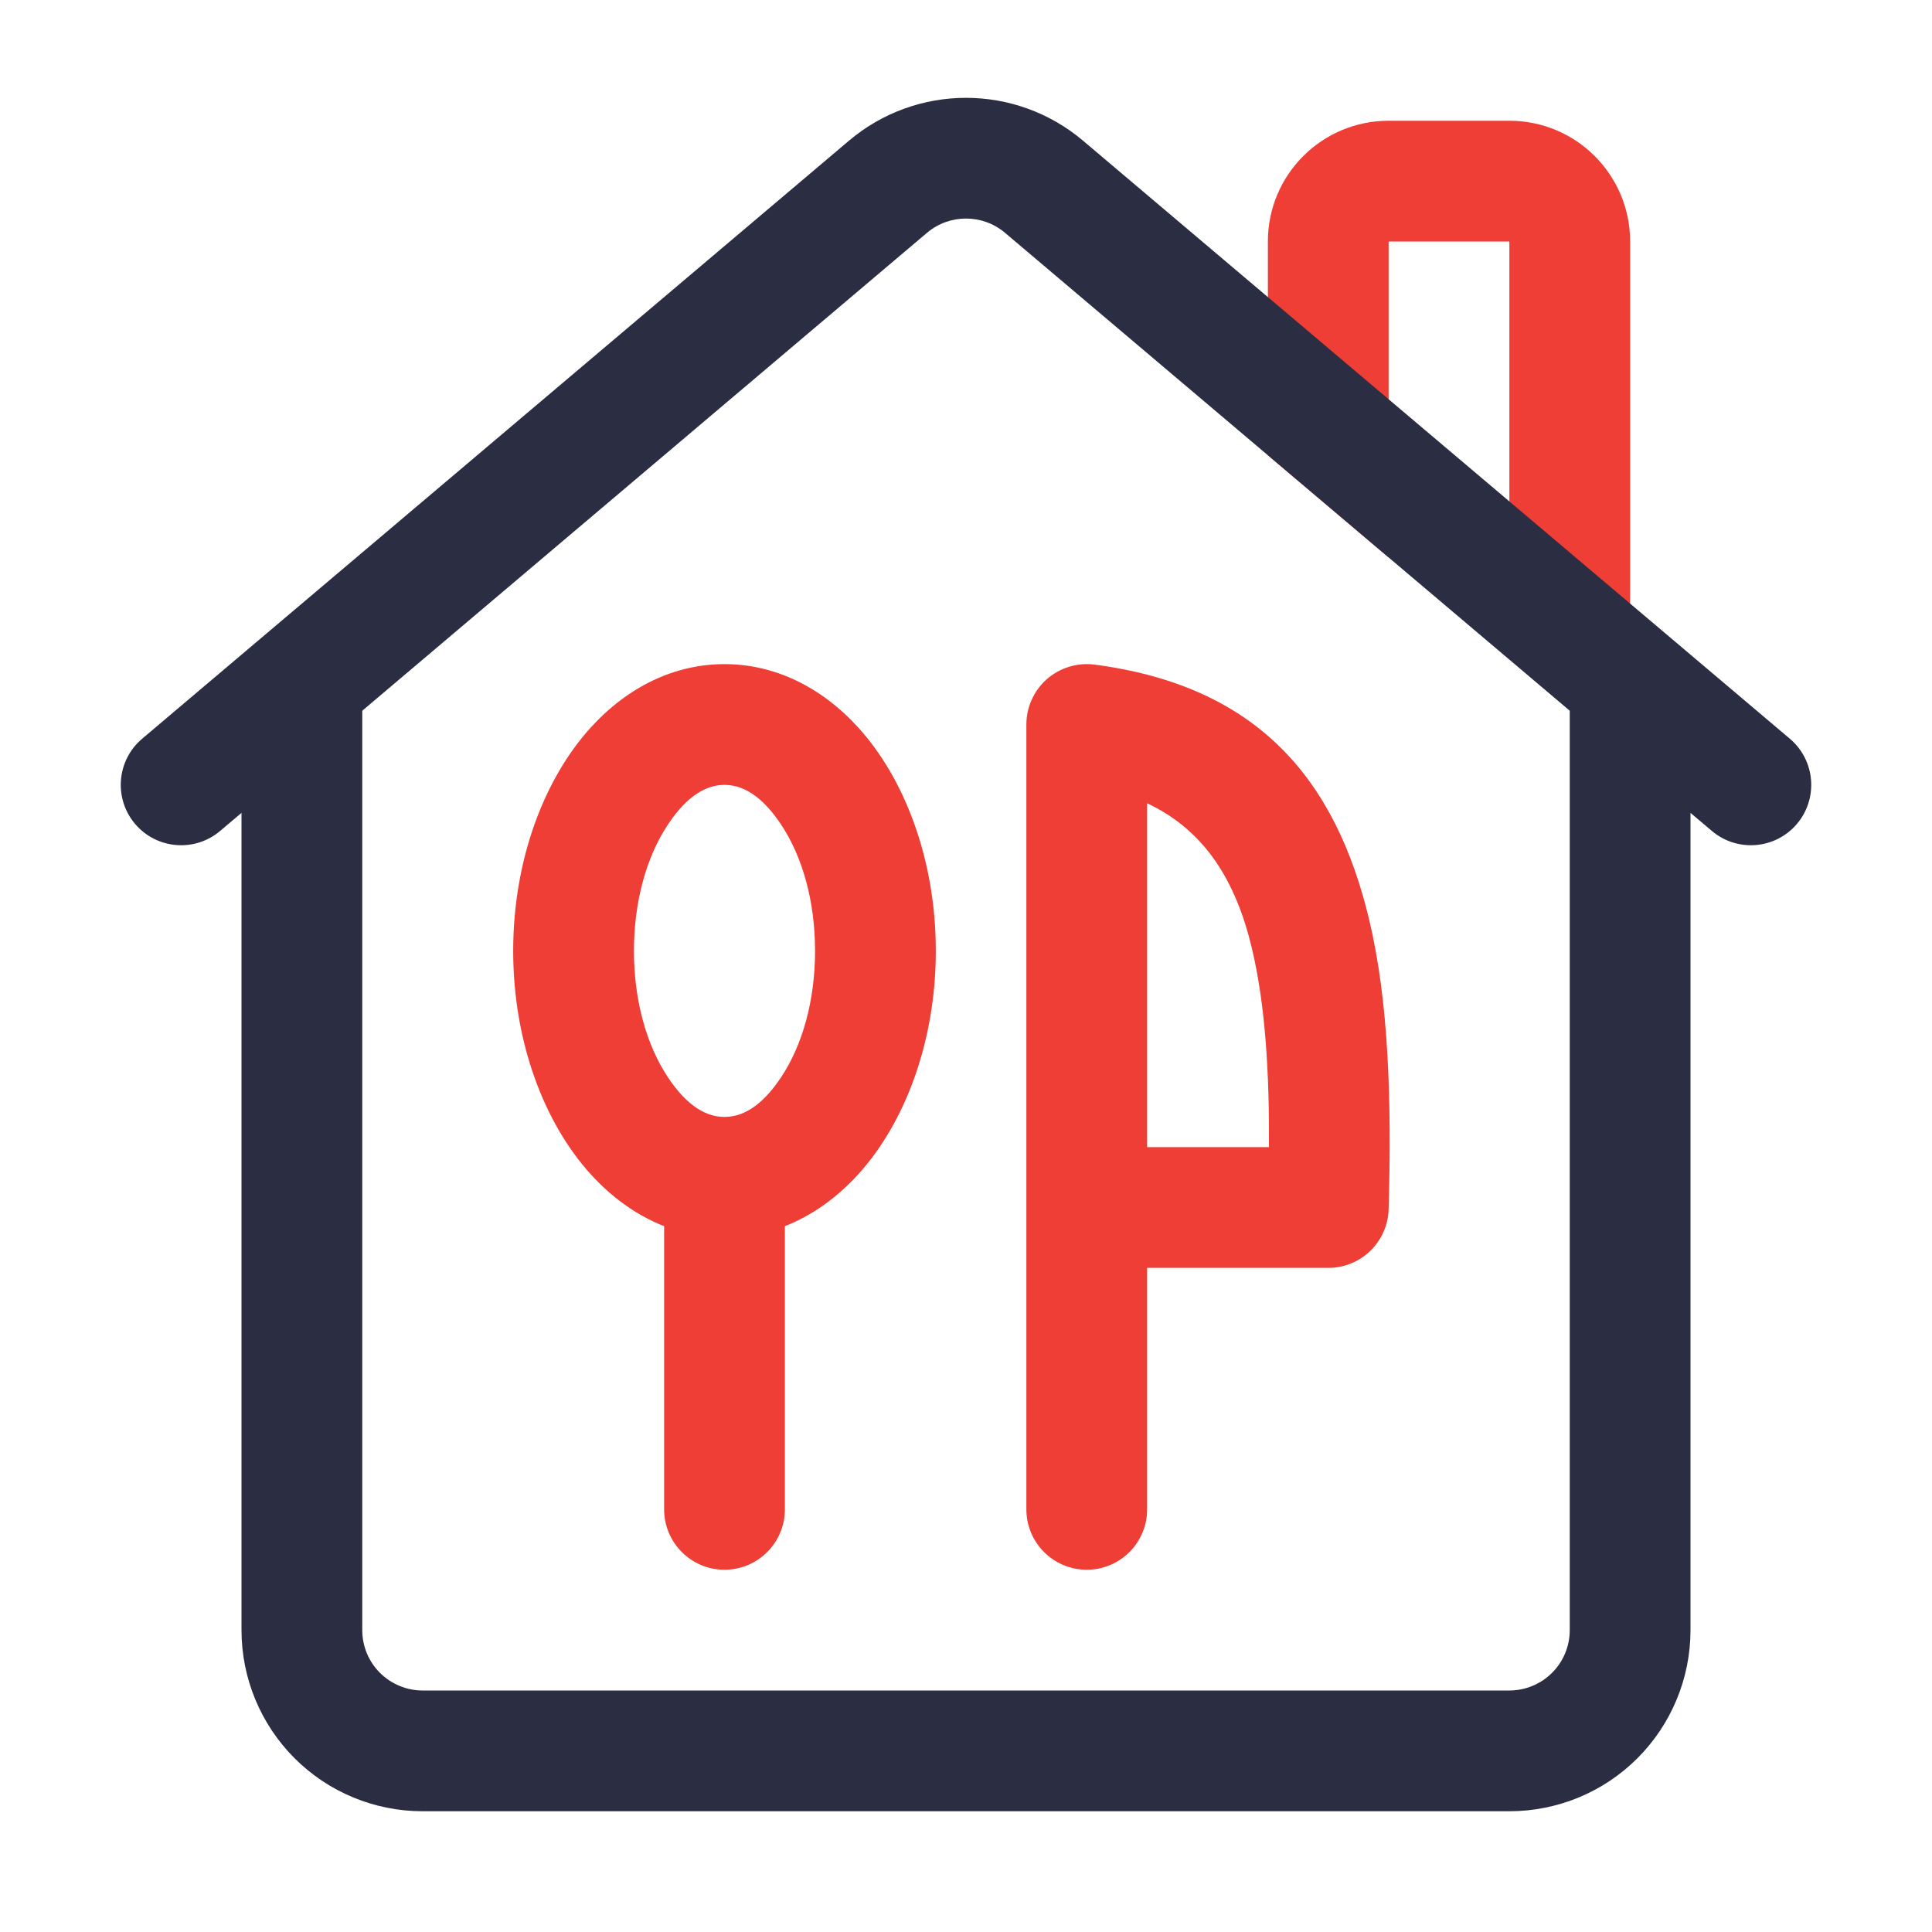
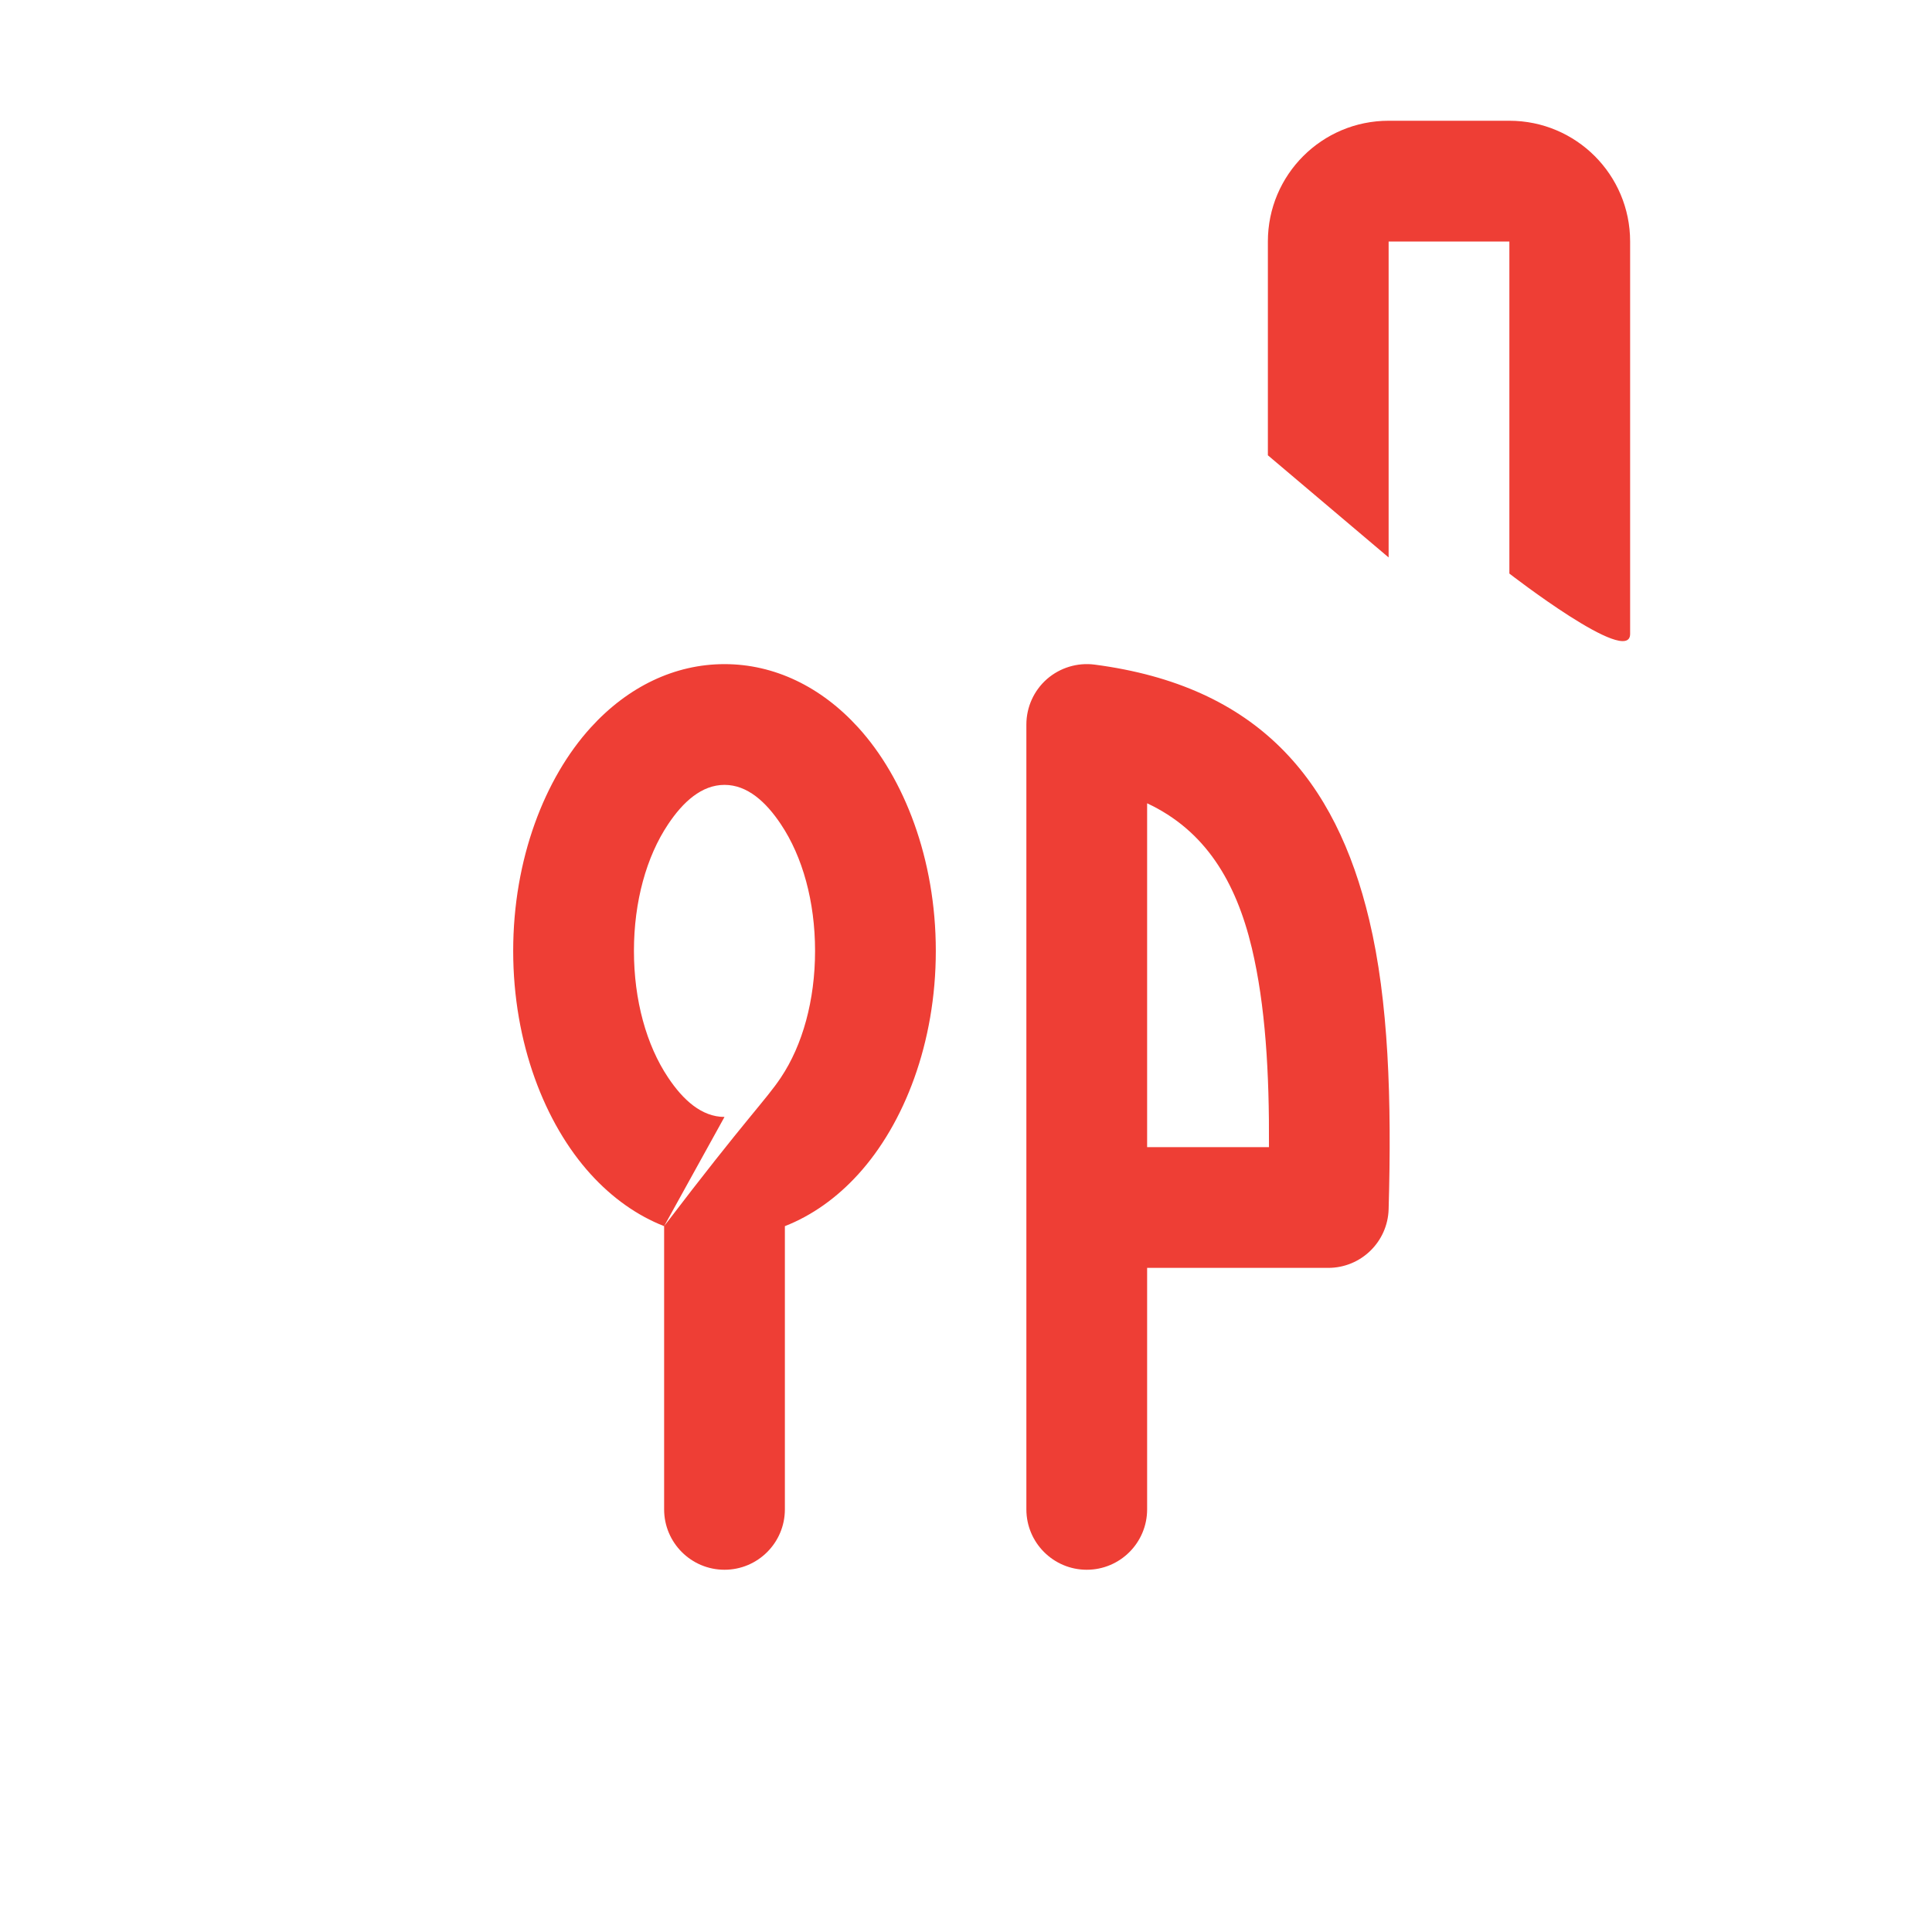
<svg xmlns="http://www.w3.org/2000/svg" width="32" height="32" viewBox="0 0 32 32" fill="none">
-   <path fill-rule="evenodd" clip-rule="evenodd" d="M11 20.309C10.556 20.135 10.143 19.844 9.784 19.449C9.023 18.612 8.5 17.272 8.5 15.75C8.5 14.228 9.023 12.888 9.784 12.051C10.401 11.372 11.177 11 12 11C12.823 11 13.599 11.372 14.216 12.051C14.977 12.888 15.5 14.228 15.5 15.75C15.5 17.272 14.977 18.612 14.216 19.449C13.857 19.844 13.444 20.135 13 20.309V25C13 25.552 12.552 26 12 26C11.448 26 11 25.552 11 25V20.309ZM12 18.5C12.378 18.5 12.687 18.219 12.935 17.846C13.293 17.311 13.5 16.567 13.5 15.75C13.5 14.933 13.293 14.189 12.935 13.654C12.687 13.281 12.378 13 12 13C11.622 13 11.313 13.281 11.065 13.654C10.707 14.189 10.5 14.933 10.5 15.75C10.5 16.567 10.707 17.311 11.065 17.846C11.313 18.219 11.622 18.5 12 18.5ZM17 25V12C17 11.712 17.124 11.438 17.34 11.248C17.557 11.059 17.844 10.971 18.13 11.008C20.835 11.362 22.125 12.91 22.679 15.238C22.999 16.579 23.052 18.214 23 20.029C22.984 20.57 22.541 21 22 21H19V25C19 25.552 18.552 26 18 26C17.448 26 17 25.552 17 25ZM19 13.305V19H21.018C21.025 17.769 20.96 16.652 20.734 15.701C20.47 14.596 19.959 13.754 19 13.305ZM21 7.541V4C21 2.895 21.895 2 23 2H25C26.105 2 27 2.895 27 4V10.5C27 11.052 25 9.5 25 9.5V4H23V9.233L21 7.541Z" fill="#EE3E35" />
-   <path fill-rule="evenodd" clip-rule="evenodd" d="M4 13.464L3.646 13.763C3.225 14.12 2.593 14.067 2.237 13.646C1.88 13.224 1.933 12.593 2.354 12.236L14.062 2.33C15.181 1.384 16.819 1.384 17.938 2.33L29.646 12.236C30.067 12.593 30.12 13.224 29.763 13.646C29.407 14.067 28.775 14.12 28.354 13.763L28 13.464V27C28 27.795 27.684 28.559 27.121 29.122C26.559 29.684 25.796 30 25 30H7C6.204 30 5.441 29.684 4.879 29.122C4.316 28.559 4 27.795 4 27V13.464ZM26 11.772L16.646 3.856C16.273 3.541 15.727 3.541 15.354 3.856L6 11.772V27C6 27.265 6.105 27.52 6.293 27.707C6.48 27.894 6.735 28 7 28H25C25.265 28 25.52 27.894 25.707 27.707C25.895 27.52 26 27.265 26 27V11.772Z" fill="#2B2D42" />
+   <path fill-rule="evenodd" clip-rule="evenodd" d="M11 20.309C10.556 20.135 10.143 19.844 9.784 19.449C9.023 18.612 8.5 17.272 8.5 15.75C8.5 14.228 9.023 12.888 9.784 12.051C10.401 11.372 11.177 11 12 11C12.823 11 13.599 11.372 14.216 12.051C14.977 12.888 15.5 14.228 15.5 15.75C15.5 17.272 14.977 18.612 14.216 19.449C13.857 19.844 13.444 20.135 13 20.309V25C13 25.552 12.552 26 12 26C11.448 26 11 25.552 11 25V20.309ZC12.378 18.5 12.687 18.219 12.935 17.846C13.293 17.311 13.5 16.567 13.5 15.75C13.5 14.933 13.293 14.189 12.935 13.654C12.687 13.281 12.378 13 12 13C11.622 13 11.313 13.281 11.065 13.654C10.707 14.189 10.5 14.933 10.5 15.75C10.5 16.567 10.707 17.311 11.065 17.846C11.313 18.219 11.622 18.5 12 18.5ZM17 25V12C17 11.712 17.124 11.438 17.34 11.248C17.557 11.059 17.844 10.971 18.13 11.008C20.835 11.362 22.125 12.91 22.679 15.238C22.999 16.579 23.052 18.214 23 20.029C22.984 20.57 22.541 21 22 21H19V25C19 25.552 18.552 26 18 26C17.448 26 17 25.552 17 25ZM19 13.305V19H21.018C21.025 17.769 20.96 16.652 20.734 15.701C20.47 14.596 19.959 13.754 19 13.305ZM21 7.541V4C21 2.895 21.895 2 23 2H25C26.105 2 27 2.895 27 4V10.5C27 11.052 25 9.5 25 9.5V4H23V9.233L21 7.541Z" fill="#EE3E35" />
</svg>